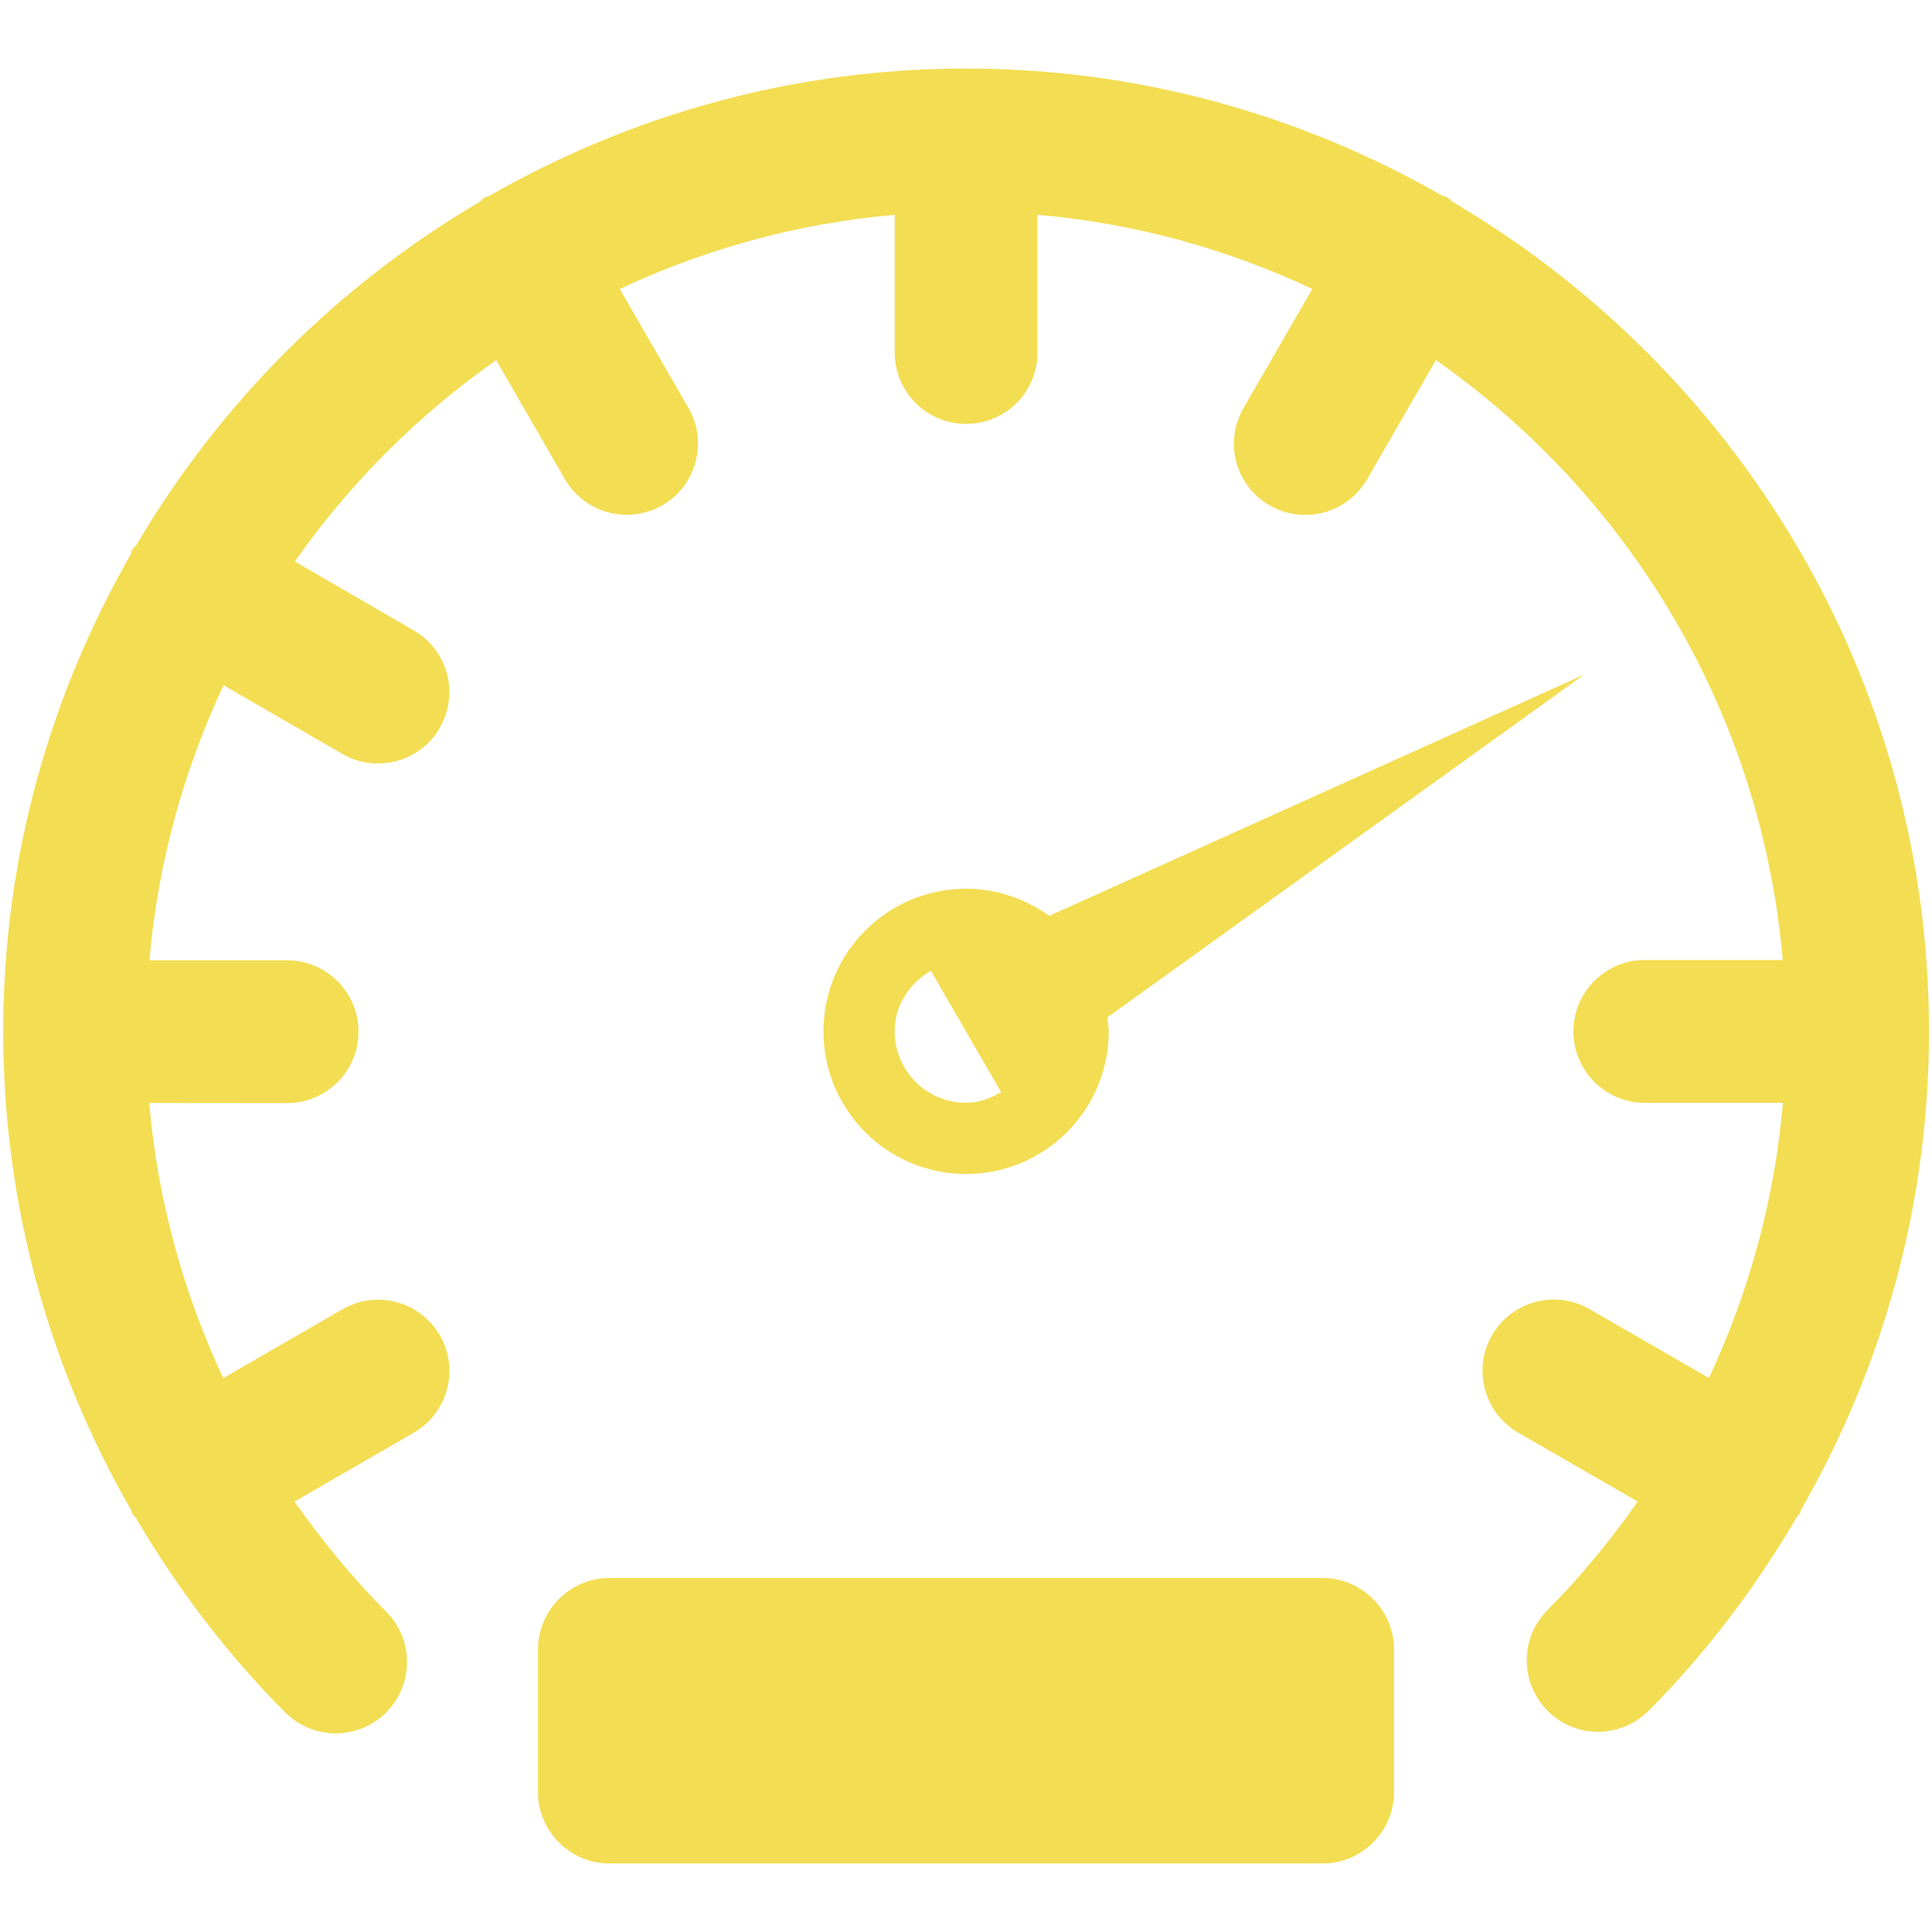
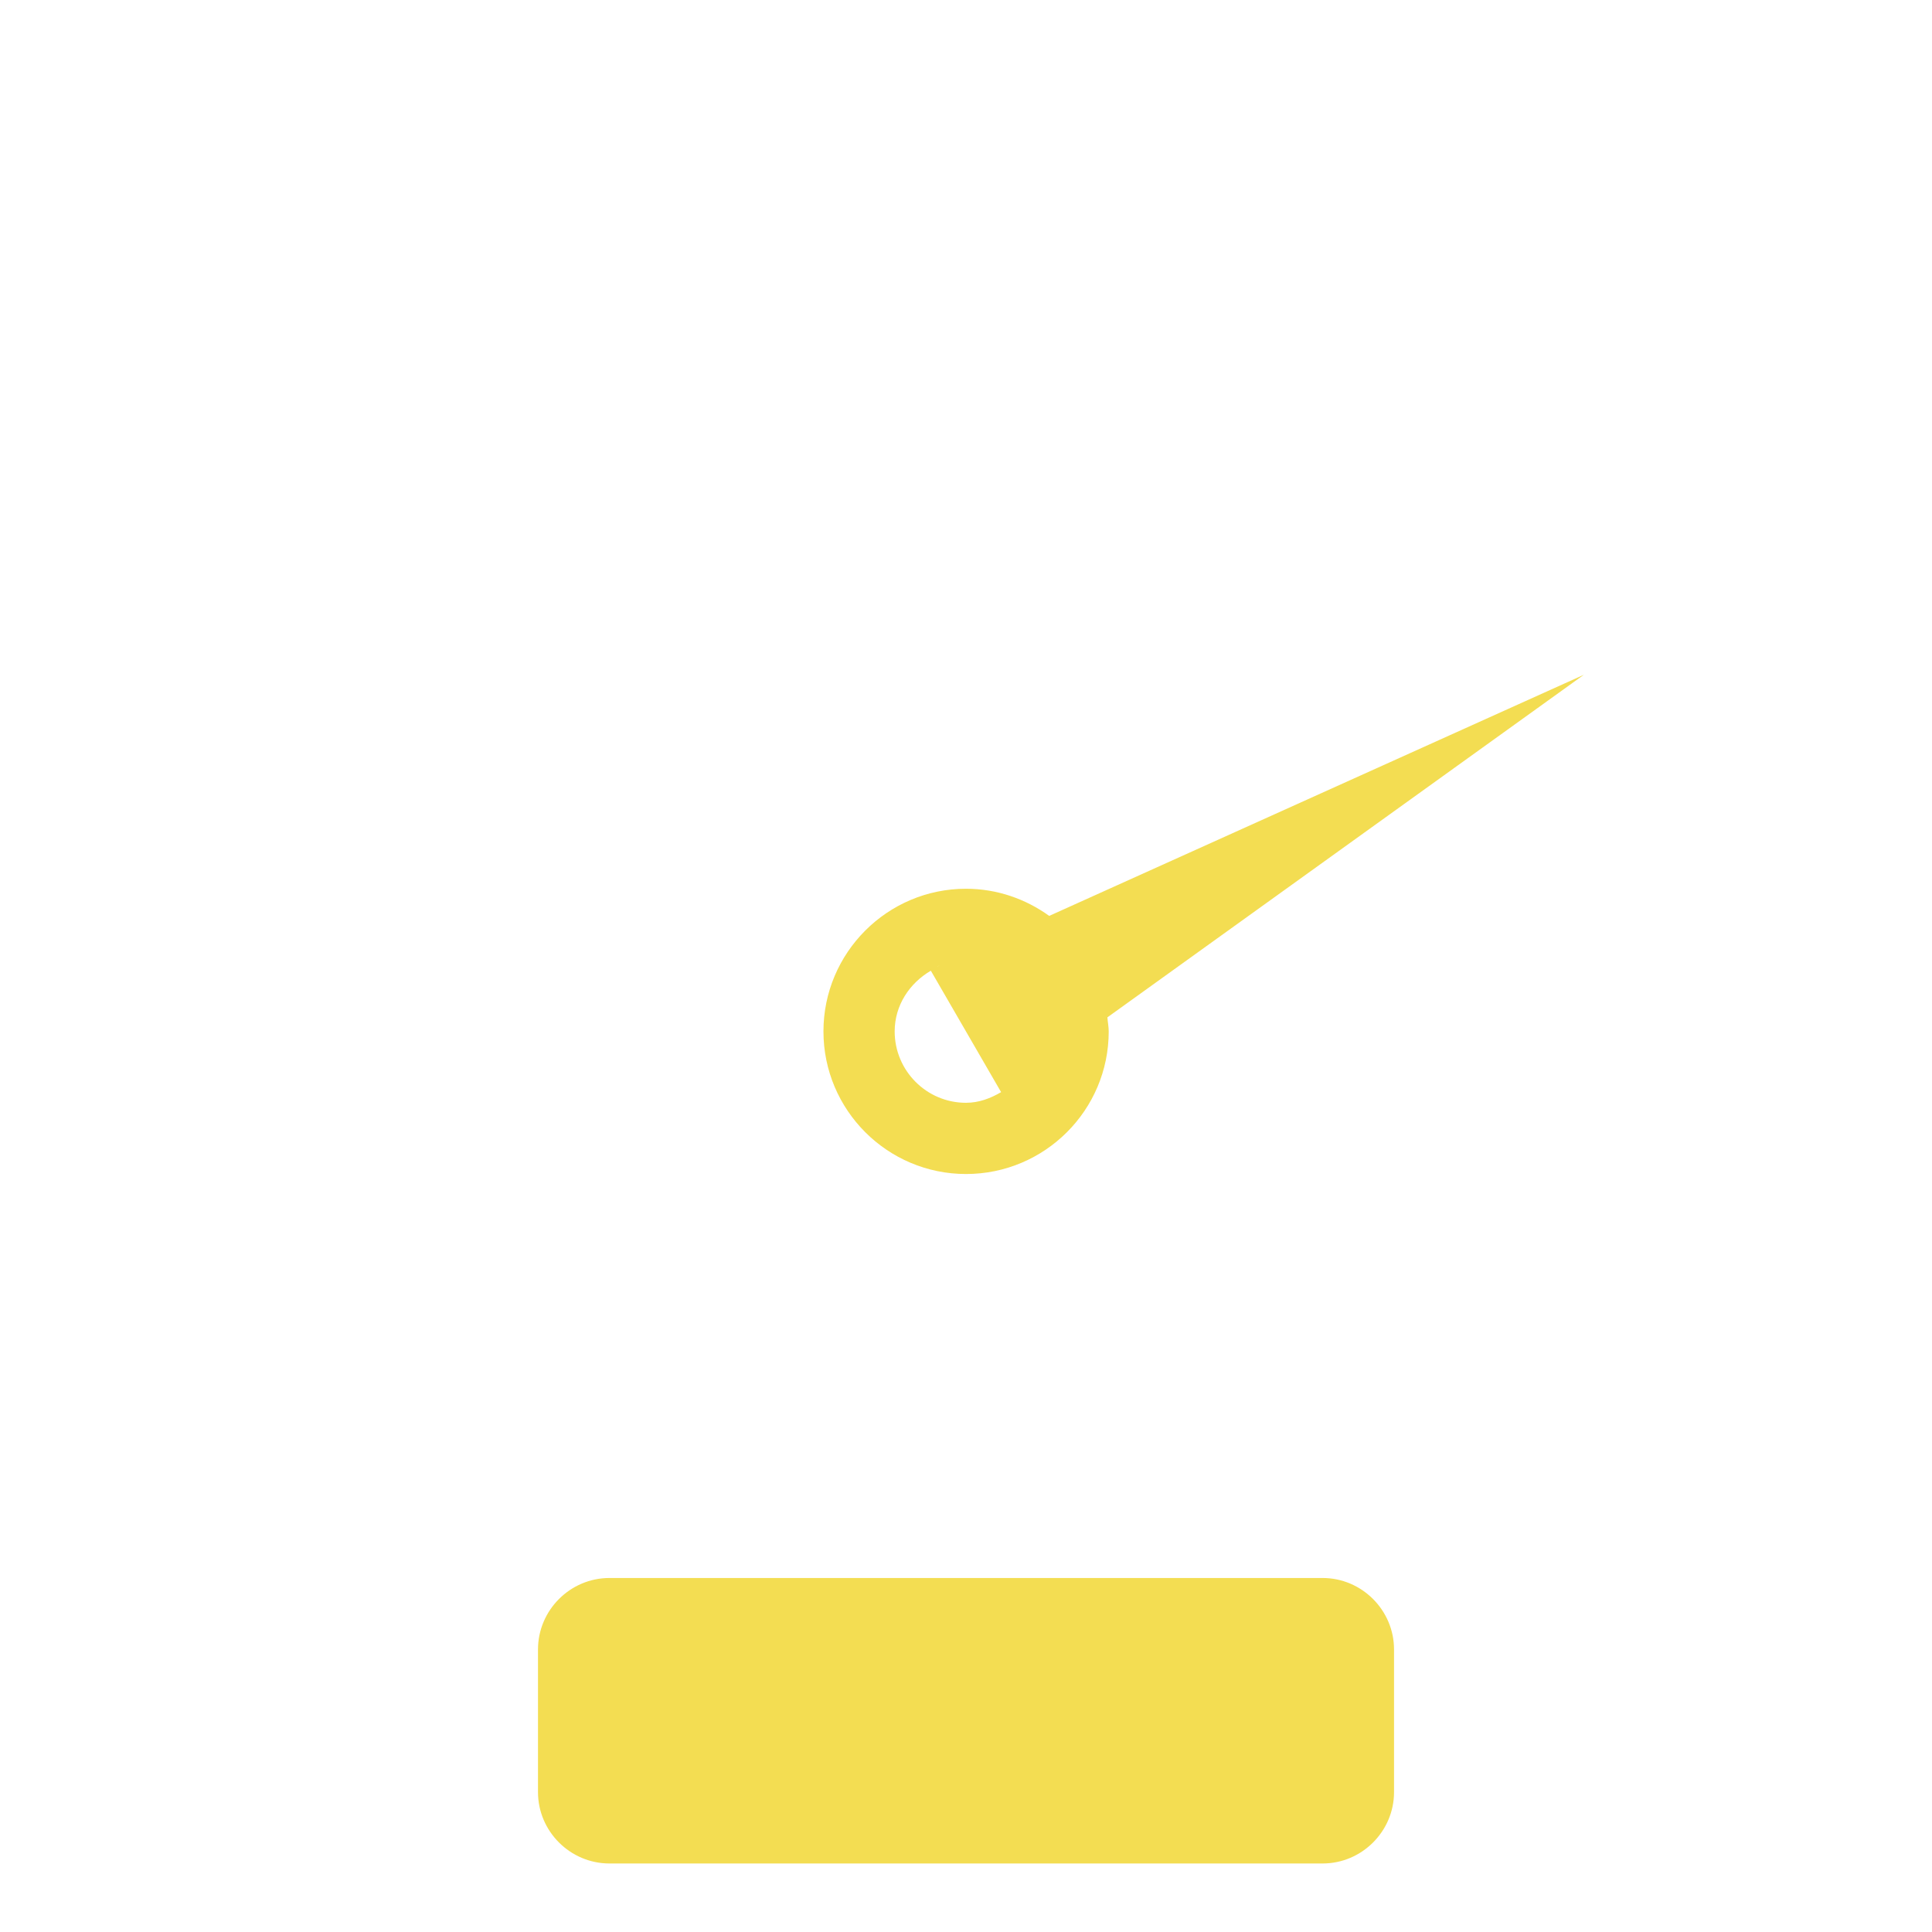
<svg xmlns="http://www.w3.org/2000/svg" version="1.1" id="Layer_1" x="0px" y="0px" width="60px" height="60px" viewBox="0 0 60 60" enable-background="new 0 0 60 60" xml:space="preserve">
  <g>
    <g>
-       <path fill="#F3DD52" d="M55.928,46.895c2.578-4.479,3.979-9.559,3.979-14.862c0-10.98-5.964-20.57-14.809-25.771    c-0.052-0.04-0.089-0.096-0.146-0.127c-0.044-0.03-0.102-0.028-0.147-0.05C40.436,3.581,35.388,2.129,30,2.129    c-5.386,0-10.431,1.452-14.798,3.951c-0.049,0.025-0.104,0.025-0.153,0.056c-0.059,0.032-0.097,0.094-0.149,0.131    C10.5,8.853,6.827,12.523,4.24,16.919c-0.042,0.059-0.101,0.093-0.136,0.156c-0.027,0.051-0.027,0.105-0.052,0.155    C1.556,21.592,0.104,26.626,0.1,32.002c0,0.009-0.006,0.017-0.006,0.028c0,0.009,0.004,0.017,0.006,0.03    c0.004,5.289,1.397,10.354,3.962,14.818c0.019,0.035,0.019,0.073,0.039,0.11c0.037,0.061,0.086,0.108,0.126,0.164    c1.276,2.17,2.81,4.203,4.634,6.031c0.433,0.431,1,0.647,1.564,0.647c0.567,0,1.136-0.217,1.566-0.647    c0.865-0.867,0.865-2.269,0-3.134c-1.063-1.063-2.001-2.218-2.845-3.416l3.702-2.139c1.059-0.61,1.425-1.963,0.813-3.02    c-0.608-1.061-1.966-1.427-3.024-0.813l-3.705,2.139c-1.25-2.675-2.041-5.554-2.297-8.546l4.278,0.004c0.002,0,0.002,0,0.002,0    c1.222,0,2.218-0.994,2.218-2.219c0-1.22-0.992-2.217-2.216-2.217L4.64,29.822c0.264-3.032,1.066-5.905,2.303-8.542l3.689,2.134    c0.35,0.204,0.728,0.297,1.107,0.297c0.766,0,1.51-0.396,1.919-1.106c0.613-1.061,0.249-2.415-0.808-3.026l-3.694-2.141    c1.705-2.431,3.822-4.548,6.253-6.254l2.134,3.697c0.411,0.708,1.154,1.106,1.92,1.106c0.374,0,0.756-0.095,1.105-0.293    c1.057-0.611,1.423-1.97,0.812-3.026l-2.134-3.695c2.639-1.233,5.51-2.041,8.541-2.302v4.278c0,1.224,0.991,2.215,2.215,2.215    c1.227,0,2.218-0.989,2.218-2.215V6.671c3.031,0.261,5.899,1.066,8.536,2.302l-2.137,3.697c-0.614,1.059-0.252,2.413,0.811,3.026    c0.347,0.202,0.726,0.295,1.106,0.295c0.763,0,1.507-0.397,1.921-1.108l2.137-3.701c6.003,4.211,10.105,10.933,10.771,18.632    h-4.282c-1.222,0-2.219,0.993-2.219,2.217s0.991,2.218,2.219,2.218h4.288c-0.256,2.99-1.049,5.871-2.298,8.546l-3.71-2.139    c-1.057-0.611-2.412-0.251-3.027,0.81c-0.608,1.057-0.247,2.411,0.812,3.025l3.712,2.141c-0.835,1.187-1.755,2.321-2.8,3.368    c-0.864,0.87-0.86,2.27,0.01,3.137c0.865,0.865,2.271,0.859,3.133-0.014c1.81-1.813,3.327-3.844,4.596-6.004    c0.031-0.043,0.073-0.08,0.103-0.129C55.916,46.954,55.912,46.926,55.928,46.895z" />
      <path fill="#F3DD52" d="M32.584,28.444c-0.728-0.525-1.619-0.843-2.584-0.843c-2.441,0-4.427,1.987-4.427,4.43    c0,2.442,1.985,4.429,4.427,4.429c2.444,0,4.432-1.982,4.432-4.427c0-0.15-0.031-0.295-0.041-0.438l14.798-10.64L32.584,28.444z     M29.188,29.982l-0.099,0.042C29.121,30.01,29.15,29.993,29.188,29.982z M27.785,32.032c0-0.815,0.464-1.5,1.123-1.886    l2.182,3.771c-0.324,0.191-0.685,0.331-1.09,0.331C28.78,34.25,27.785,33.255,27.785,32.032z" />
      <path fill="#F3DD52" d="M41.076,49.006h-22.15c-1.218,0-2.218,0.999-2.218,2.22v4.43c0,1.216,0.998,2.216,2.218,2.216h22.15    c1.217,0,2.217-0.998,2.217-2.216v-4.43C43.293,50.005,42.291,49.006,41.076,49.006z" />
    </g>
  </g>
</svg>